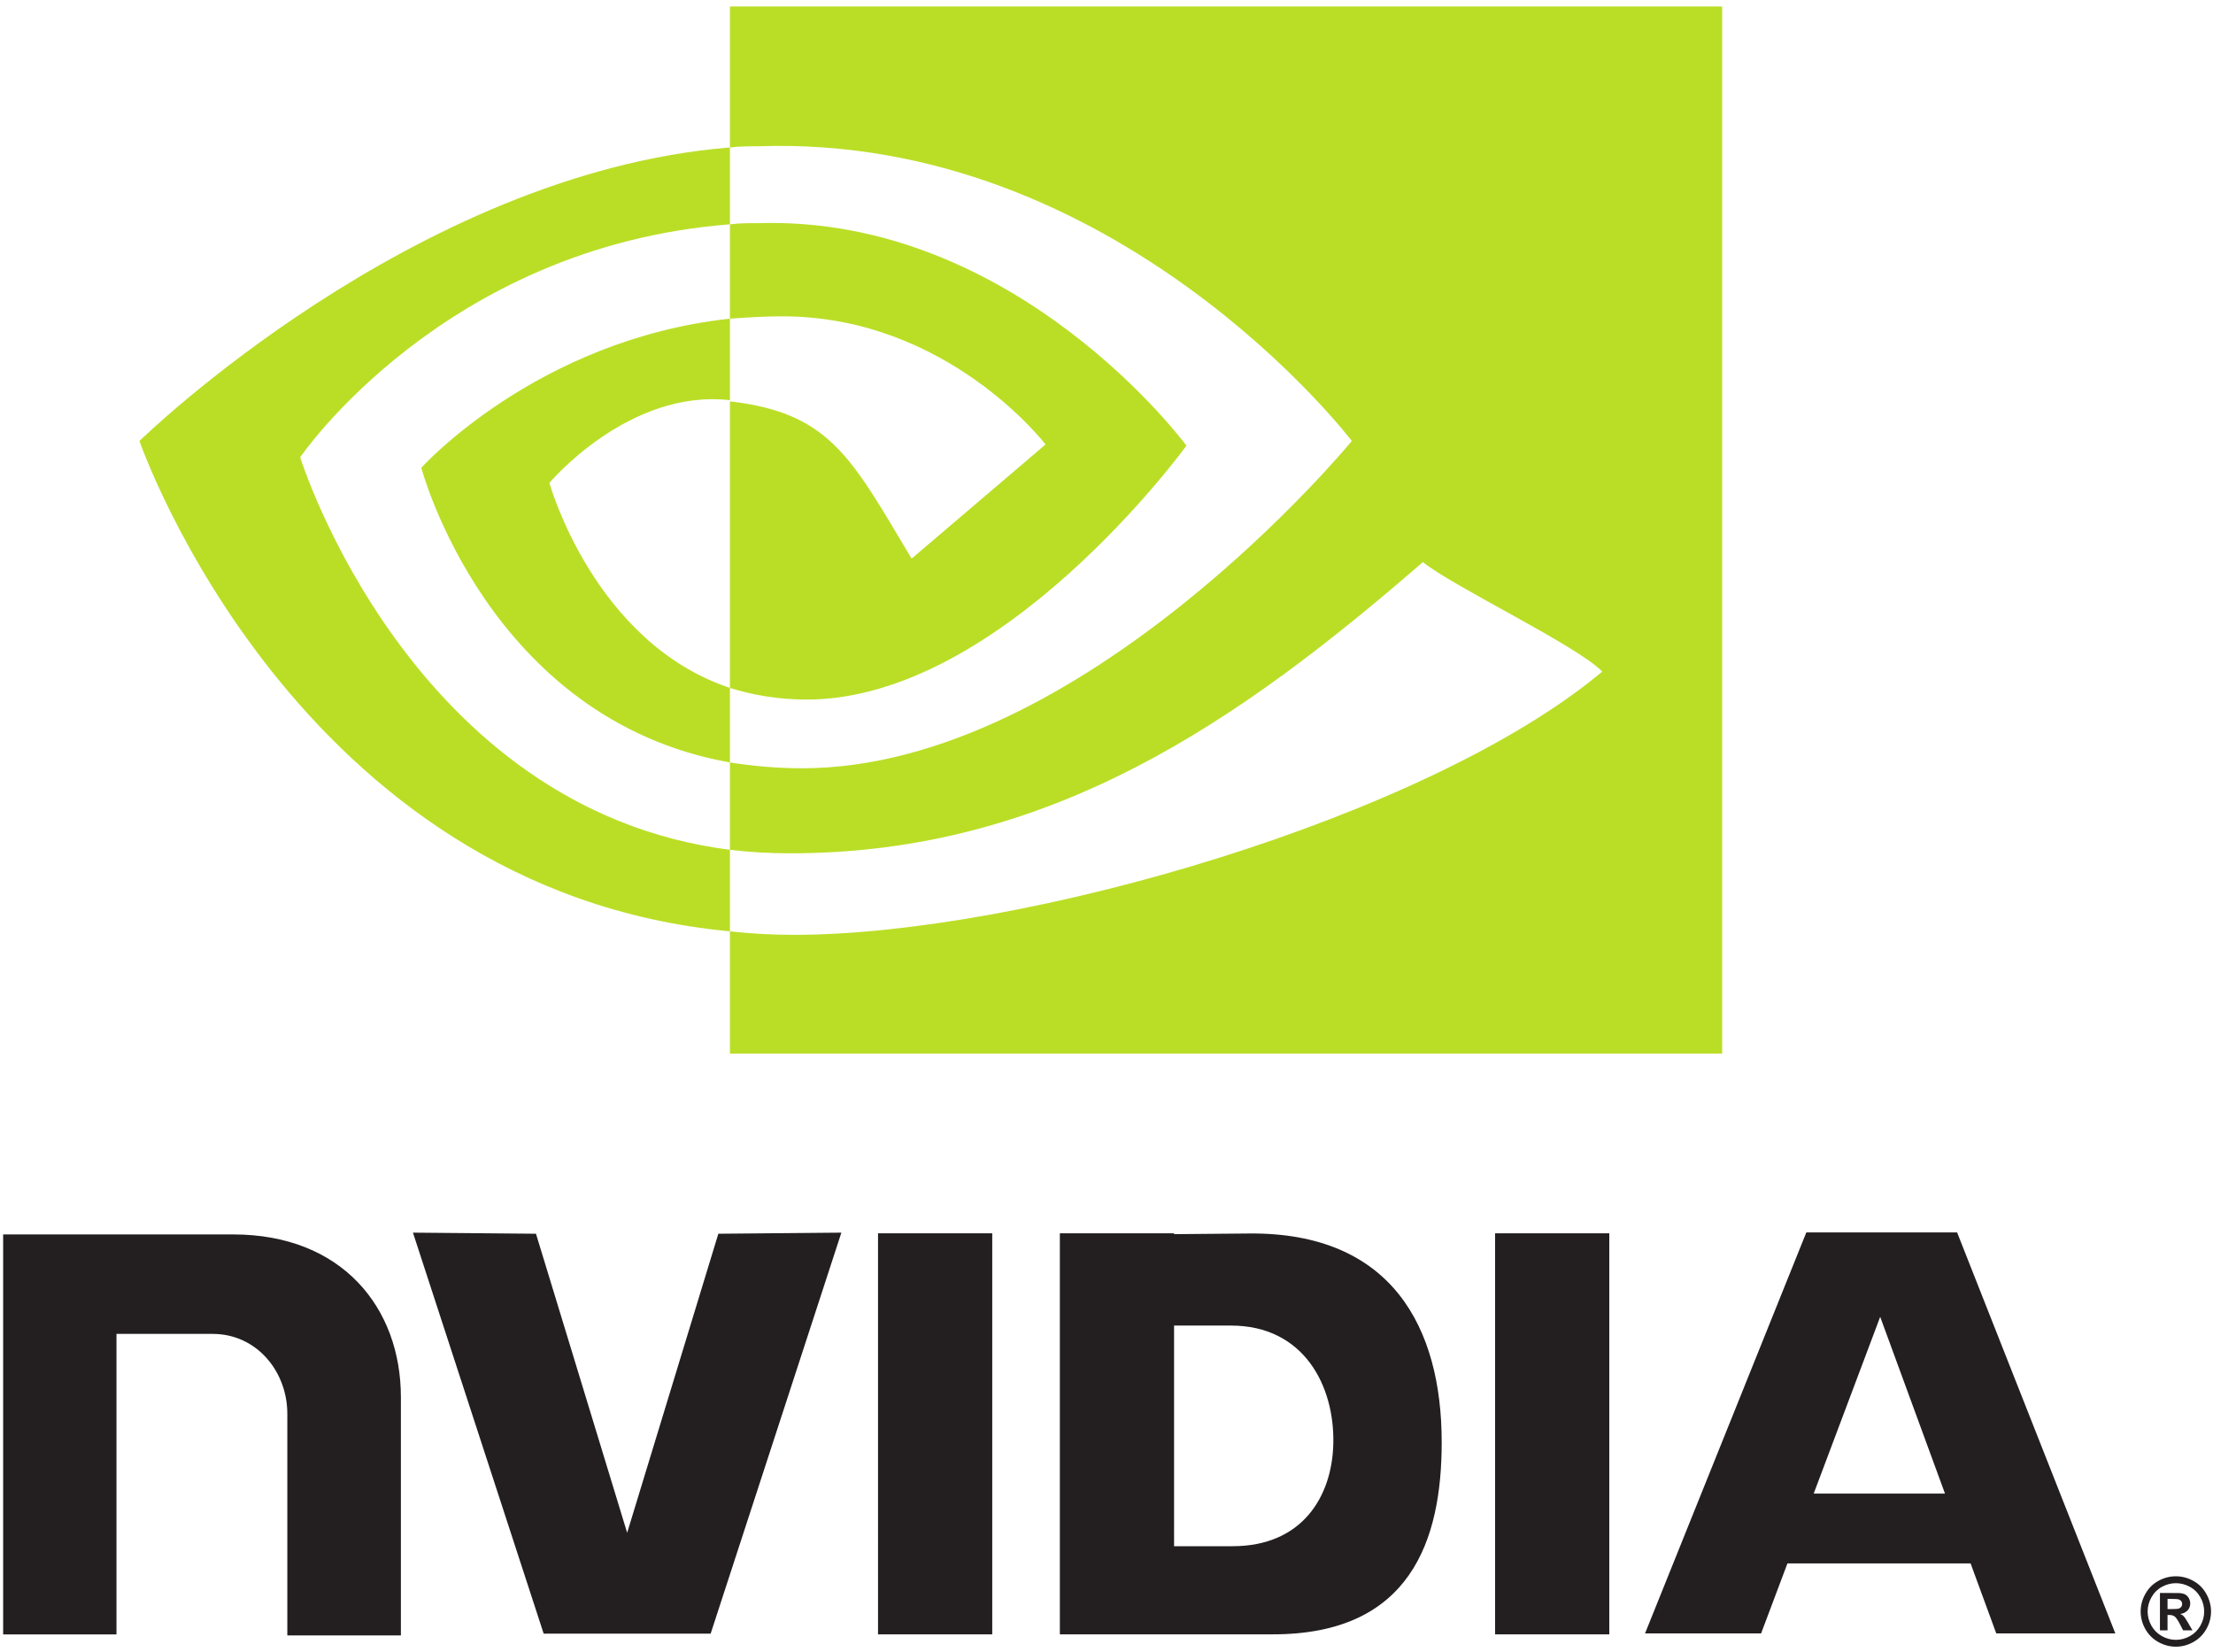
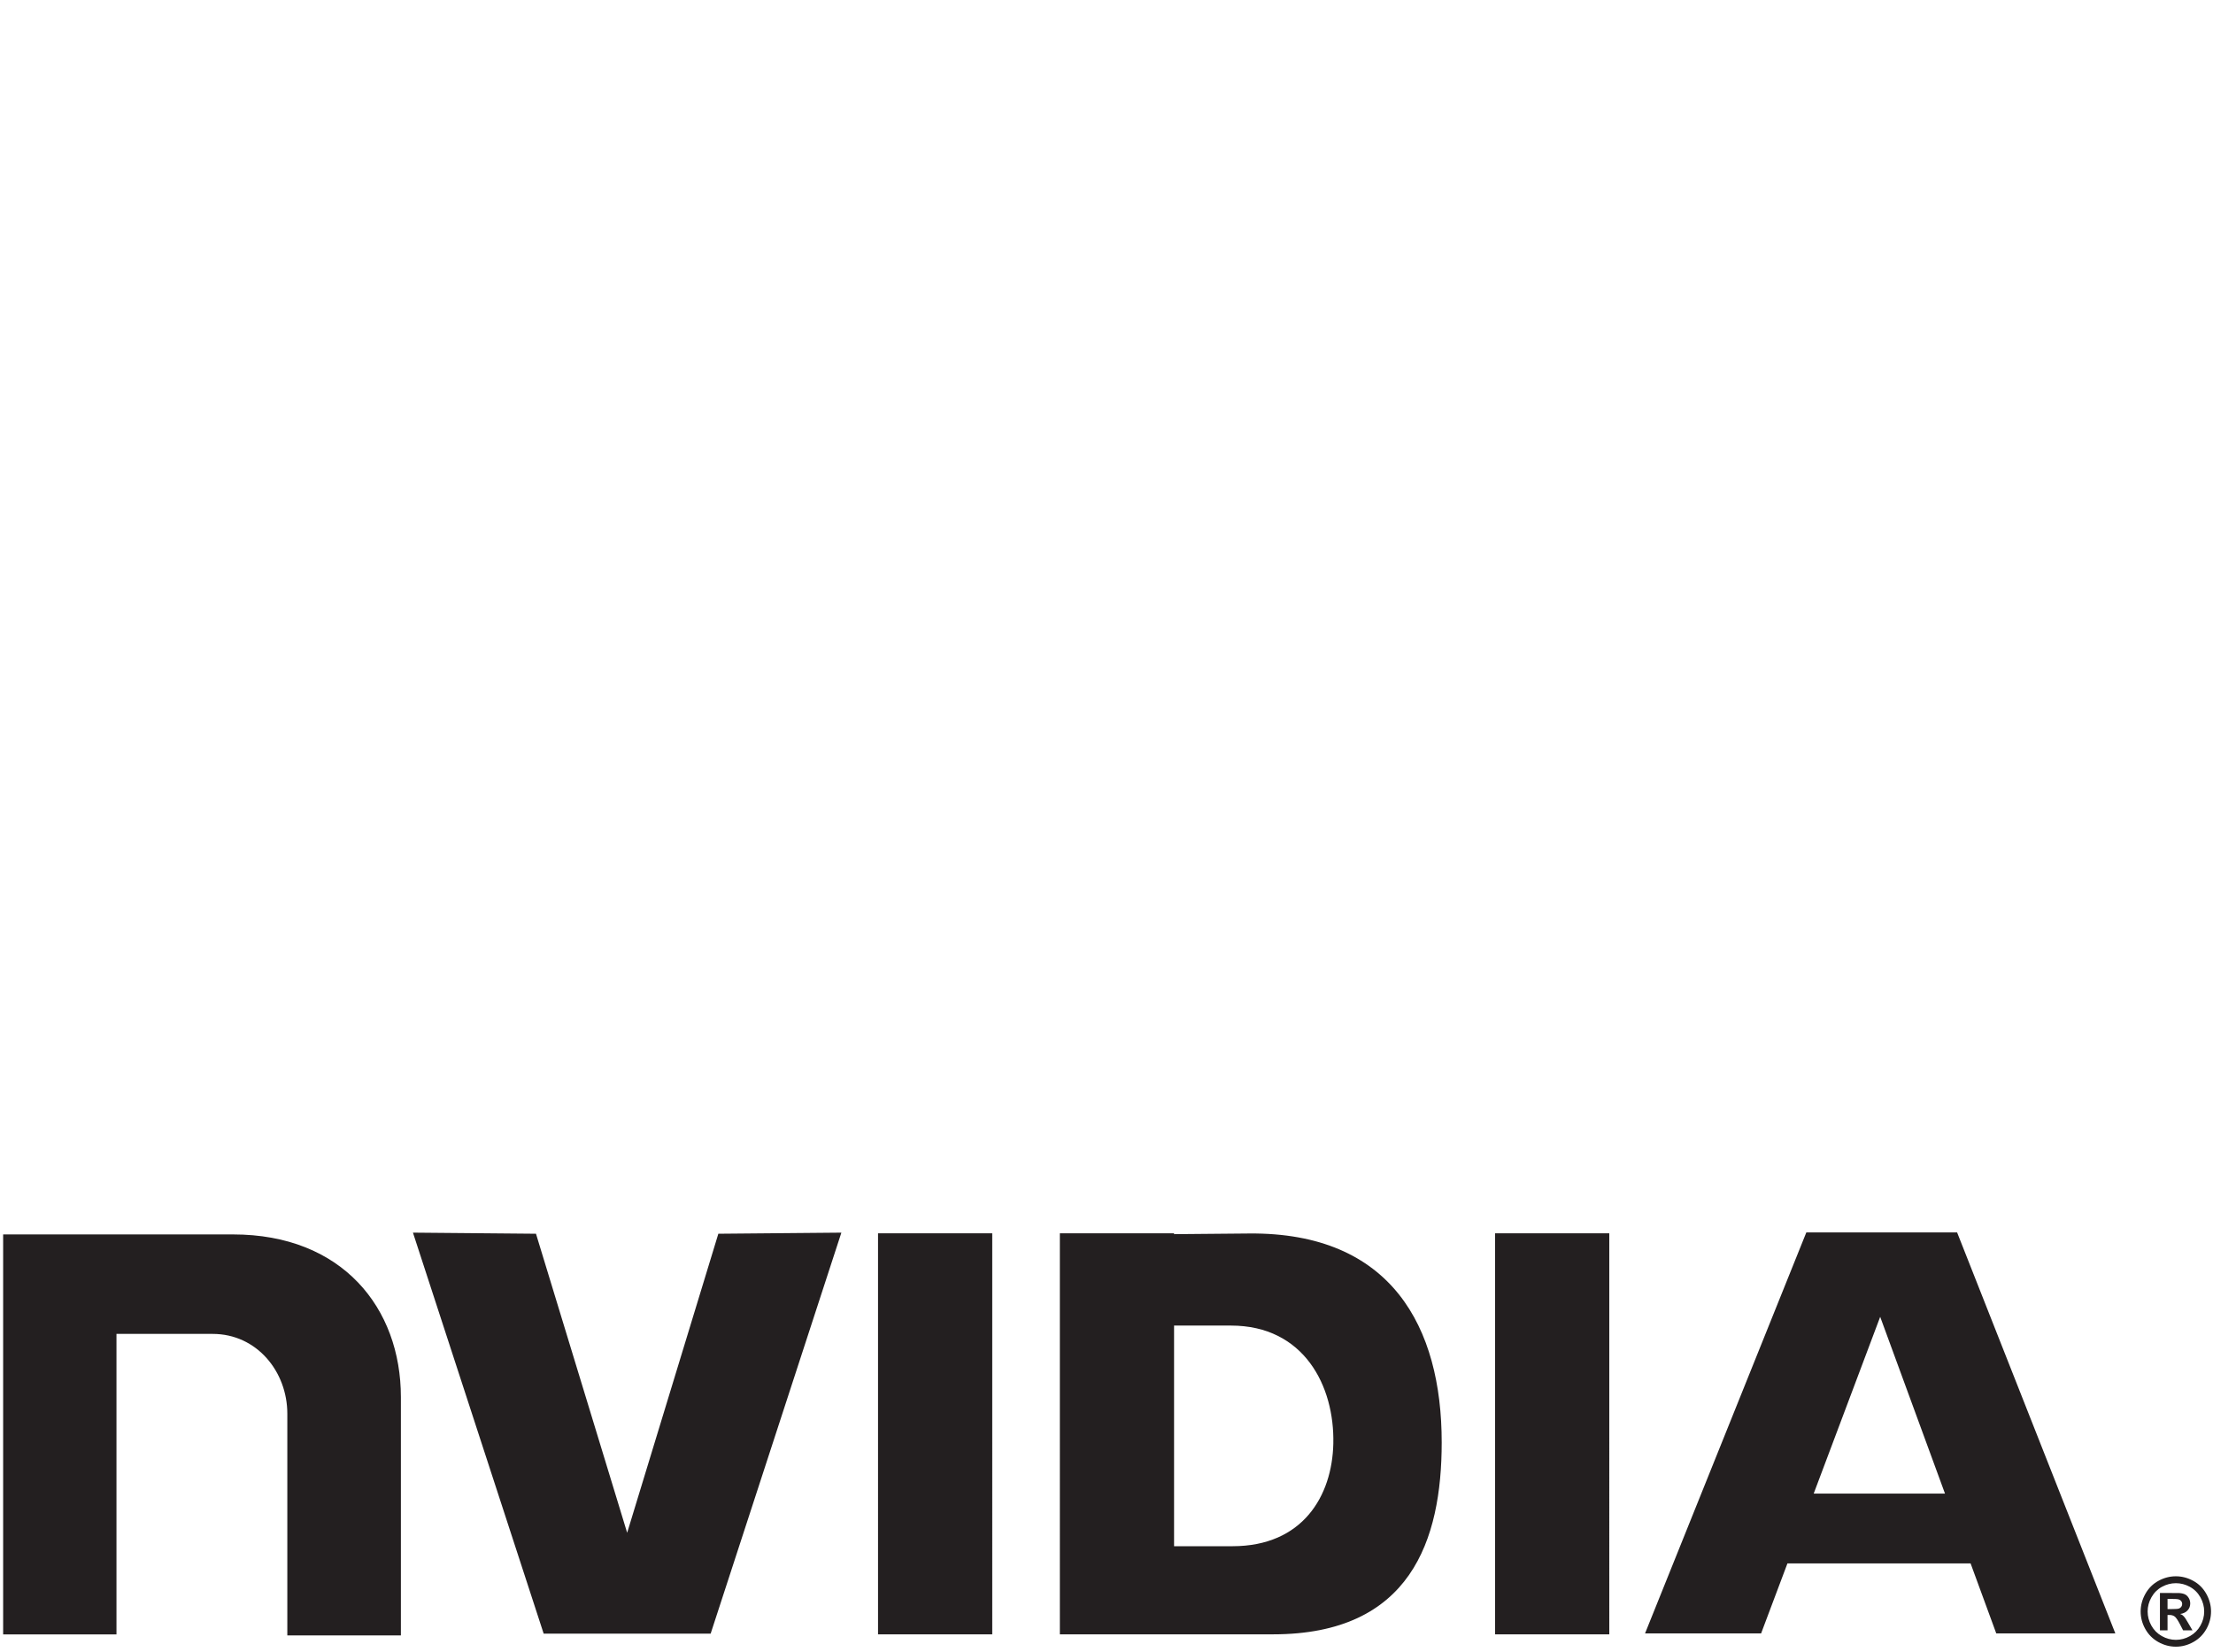
<svg xmlns="http://www.w3.org/2000/svg" xmlns:ns1="http://sodipodi.sourceforge.net/DTD/sodipodi-0.dtd" xmlns:ns2="http://www.inkscape.org/namespaces/inkscape" version="1.1" id="svg2" width="468" height="349.333" viewBox="0 0 468 349.333" ns1:docname="Nvidia.eps">
  <defs id="defs6" />
  <ns1:namedview id="namedview4" pagecolor="#ffffff" bordercolor="#000000" borderopacity="0.25" ns2:showpageshadow="2" ns2:pageopacity="0.0" ns2:pagecheckerboard="0" ns2:deskcolor="#d1d1d1" />
  <g id="g8" ns2:groupmode="layer" ns2:label="ink_ext_XXXXXX" transform="matrix(1.333,0,0,-1.333,0,349.333)">
    <g id="g10" transform="scale(0.1)">
      <path d="M 4.988,28.066 V 662.516 H 369.816 C 543.188,662.516 636,545.602 636,404.461 V 26.422 H 455.832 V 378.168 c 0,66.48 -48.199,126.559 -118.477,126.559 H 184.781 V 28.062 Z M 655.137,665.352 862.52,29.258 c 88.304,0 176.61,0 264.91,0 L 1334.82,665.352 1139.63,663.609 994.977,189.262 850.32,663.609 Z M 2609.83,29.637 2865.71,665.73 h 239.18 L 3355.93,29.637 H 3167.02 L 3126.3,140.684 H 2835.74 L 2793.96,29.637 Z M 3085.7,251.395 2982.88,531.816 2877.39,251.395 Z m -713.77,412.859 h 181.18 V 28.16 h -181.18 z m -690.49,0 h 181.19 v -1.32 l 119.09,1.062 c 225.96,2.016 305.59,-148.719 305.51,-331.523 C 2287.18,177.879 2238.2,28.16 2019.62,28.16 h -156.99 -76.74 -104.45 z m 181.19,-146.32 V 167.945 h 92.66 c 111.29,0 158.1,79.489 160,162.7 2.09,91.394 -46.44,187.289 -162.38,187.289 z m -469.65,146.32 h 181.2 V 28.16 h -181.2 z m 2058.96,-544.02 c 9.58,0 18.76,-2.386 27.54,-7.191 8.81,-4.773 15.73,-11.645 20.75,-20.574 5.02,-8.957 7.54,-18.309 7.54,-28.062 0,-9.73 -2.47,-19.012 -7.39,-27.817 -4.95,-8.809 -11.82,-15.699 -20.65,-20.625 -8.81,-4.93 -18.09,-7.391 -27.79,-7.391 -9.73,0 -18.98,2.461 -27.81,7.391 -8.81,4.926 -15.71,11.816 -20.63,20.625 -4.93,8.805 -7.39,18.086 -7.39,27.817 0,9.754 2.51,19.105 7.54,28.062 5.02,8.929 11.94,15.801 20.72,20.574 8.81,4.805 17.99,7.191 27.57,7.191 z m 0.08,-10.945 c -7.69,0 -15.06,-1.918 -22.1,-5.75 -7.04,-3.828 -12.59,-9.355 -16.64,-16.543 -4.08,-7.191 -6.1,-14.727 -6.1,-22.59 0,-7.84 1.99,-15.305 5.95,-22.391 3.95,-7.094 9.48,-12.641 16.57,-16.621 7.09,-3.984 14.53,-5.973 22.32,-5.973 7.81,0 15.25,1.988 22.34,5.973 7.06,3.981 12.59,9.527 16.57,16.621 3.98,7.086 5.96,14.551 5.96,22.391 0,7.863 -2.01,15.398 -6.06,22.59 -4.06,7.188 -9.63,12.715 -16.7,16.543 -7.06,3.832 -14.45,5.75 -22.11,5.75 z m -25.31,-74.766 v 59.238 h 12.04 c 11.27,0 17.59,-0.051 18.94,-0.148 3.98,-0.324 7.09,-1.121 9.3,-2.363 2.22,-1.242 4.06,-3.137 5.53,-5.672 1.49,-2.562 2.23,-5.398 2.23,-8.512 0,-4.25 -1.39,-7.91 -4.2,-10.945 -2.78,-3.059 -6.72,-4.926 -11.77,-5.676 1.79,-0.668 3.19,-1.414 4.16,-2.211 0.97,-0.797 2.31,-2.312 4,-4.555 0.45,-0.57 1.89,-2.984 4.38,-7.211 l 6.99,-11.945 h -14.85 l -4.98,9.605 c -3.33,6.469 -6.12,10.547 -8.31,12.215 -2.16,1.664 -4.95,2.512 -8.31,2.512 h -3.11 V 34.523 Z m 12.04,33.664 h 4.88 c 6.94,0 11.25,0.273 12.94,0.797 1.66,0.547 2.98,1.465 3.95,2.809 1,1.344 1.47,2.863 1.47,4.555 0,1.668 -0.47,3.133 -1.42,4.402 -0.94,1.293 -2.28,2.215 -4.05,2.789 -1.74,0.547 -6.05,0.82 -12.89,0.82 h -4.88 V 68.188" style="fill:#231f20;fill-opacity:1;fill-rule:evenodd;stroke:none" id="path12" />
-       <path d="m 1158.02,2610.32 v -223.56 c 14.78,1.85 29.55,1.85 44.34,1.85 570.92,20.32 942.29,-467.46 942.29,-467.46 0,0 -426.8,-519.18 -872.08,-519.18 -40.65,0 -79.45,3.69 -114.55,9.24 v -138.58 c 29.55,-3.69 62.82,-5.54 96.07,-5.54 413.87,0 713.19,210.63 1003.27,461.91 48.04,-38.8 245.74,-133.03 284.54,-173.68 -275.3,-230.95 -918.28,-417.57 -1282.27,-417.57 -35.1,0 -68.36,1.85 -101.61,5.55 V 949.297 H 2732.2 V 2610.32 Z M 476.234,1895.29 c 0,0 227.262,334.42 681.786,369.53 v 121.94 c -502.563,-40.65 -936.758,-465.61 -936.758,-465.61 0,0 245.734,-713.19 936.758,-777.85 v 129.33 c -508.106,64.67 -681.786,622.66 -681.786,622.66 z m 395.399,-40.65 c 0,0 125.637,149.66 286.387,131.18 v -1.84 131.18 c -306.711,-33.26 -489.629,-236.5 -489.629,-236.5 0,0 105.316,-399.09 489.629,-467.45 v 118.24 c -216.18,72.07 -286.387,325.19 -286.387,325.19 z m 369.527,264.21 c 262.36,0 417.56,-203.24 417.56,-203.24 l -212.47,-181.07 c -96.08,160.75 -129.34,230.96 -288.23,249.44 v -454.53 c 35.1,-11.08 75.75,-18.47 121.94,-18.47 310.4,0 602.33,402.79 602.33,402.79 0,0 -269.75,365.83 -679.93,352.89 -14.79,0 -29.56,0 -44.34,-1.84 v -149.66 c 25.86,1.84 53.58,3.69 83.14,3.69" style="fill:#bade26;fill-opacity:1;fill-rule:evenodd;stroke:none" id="path14" />
    </g>
  </g>
</svg>